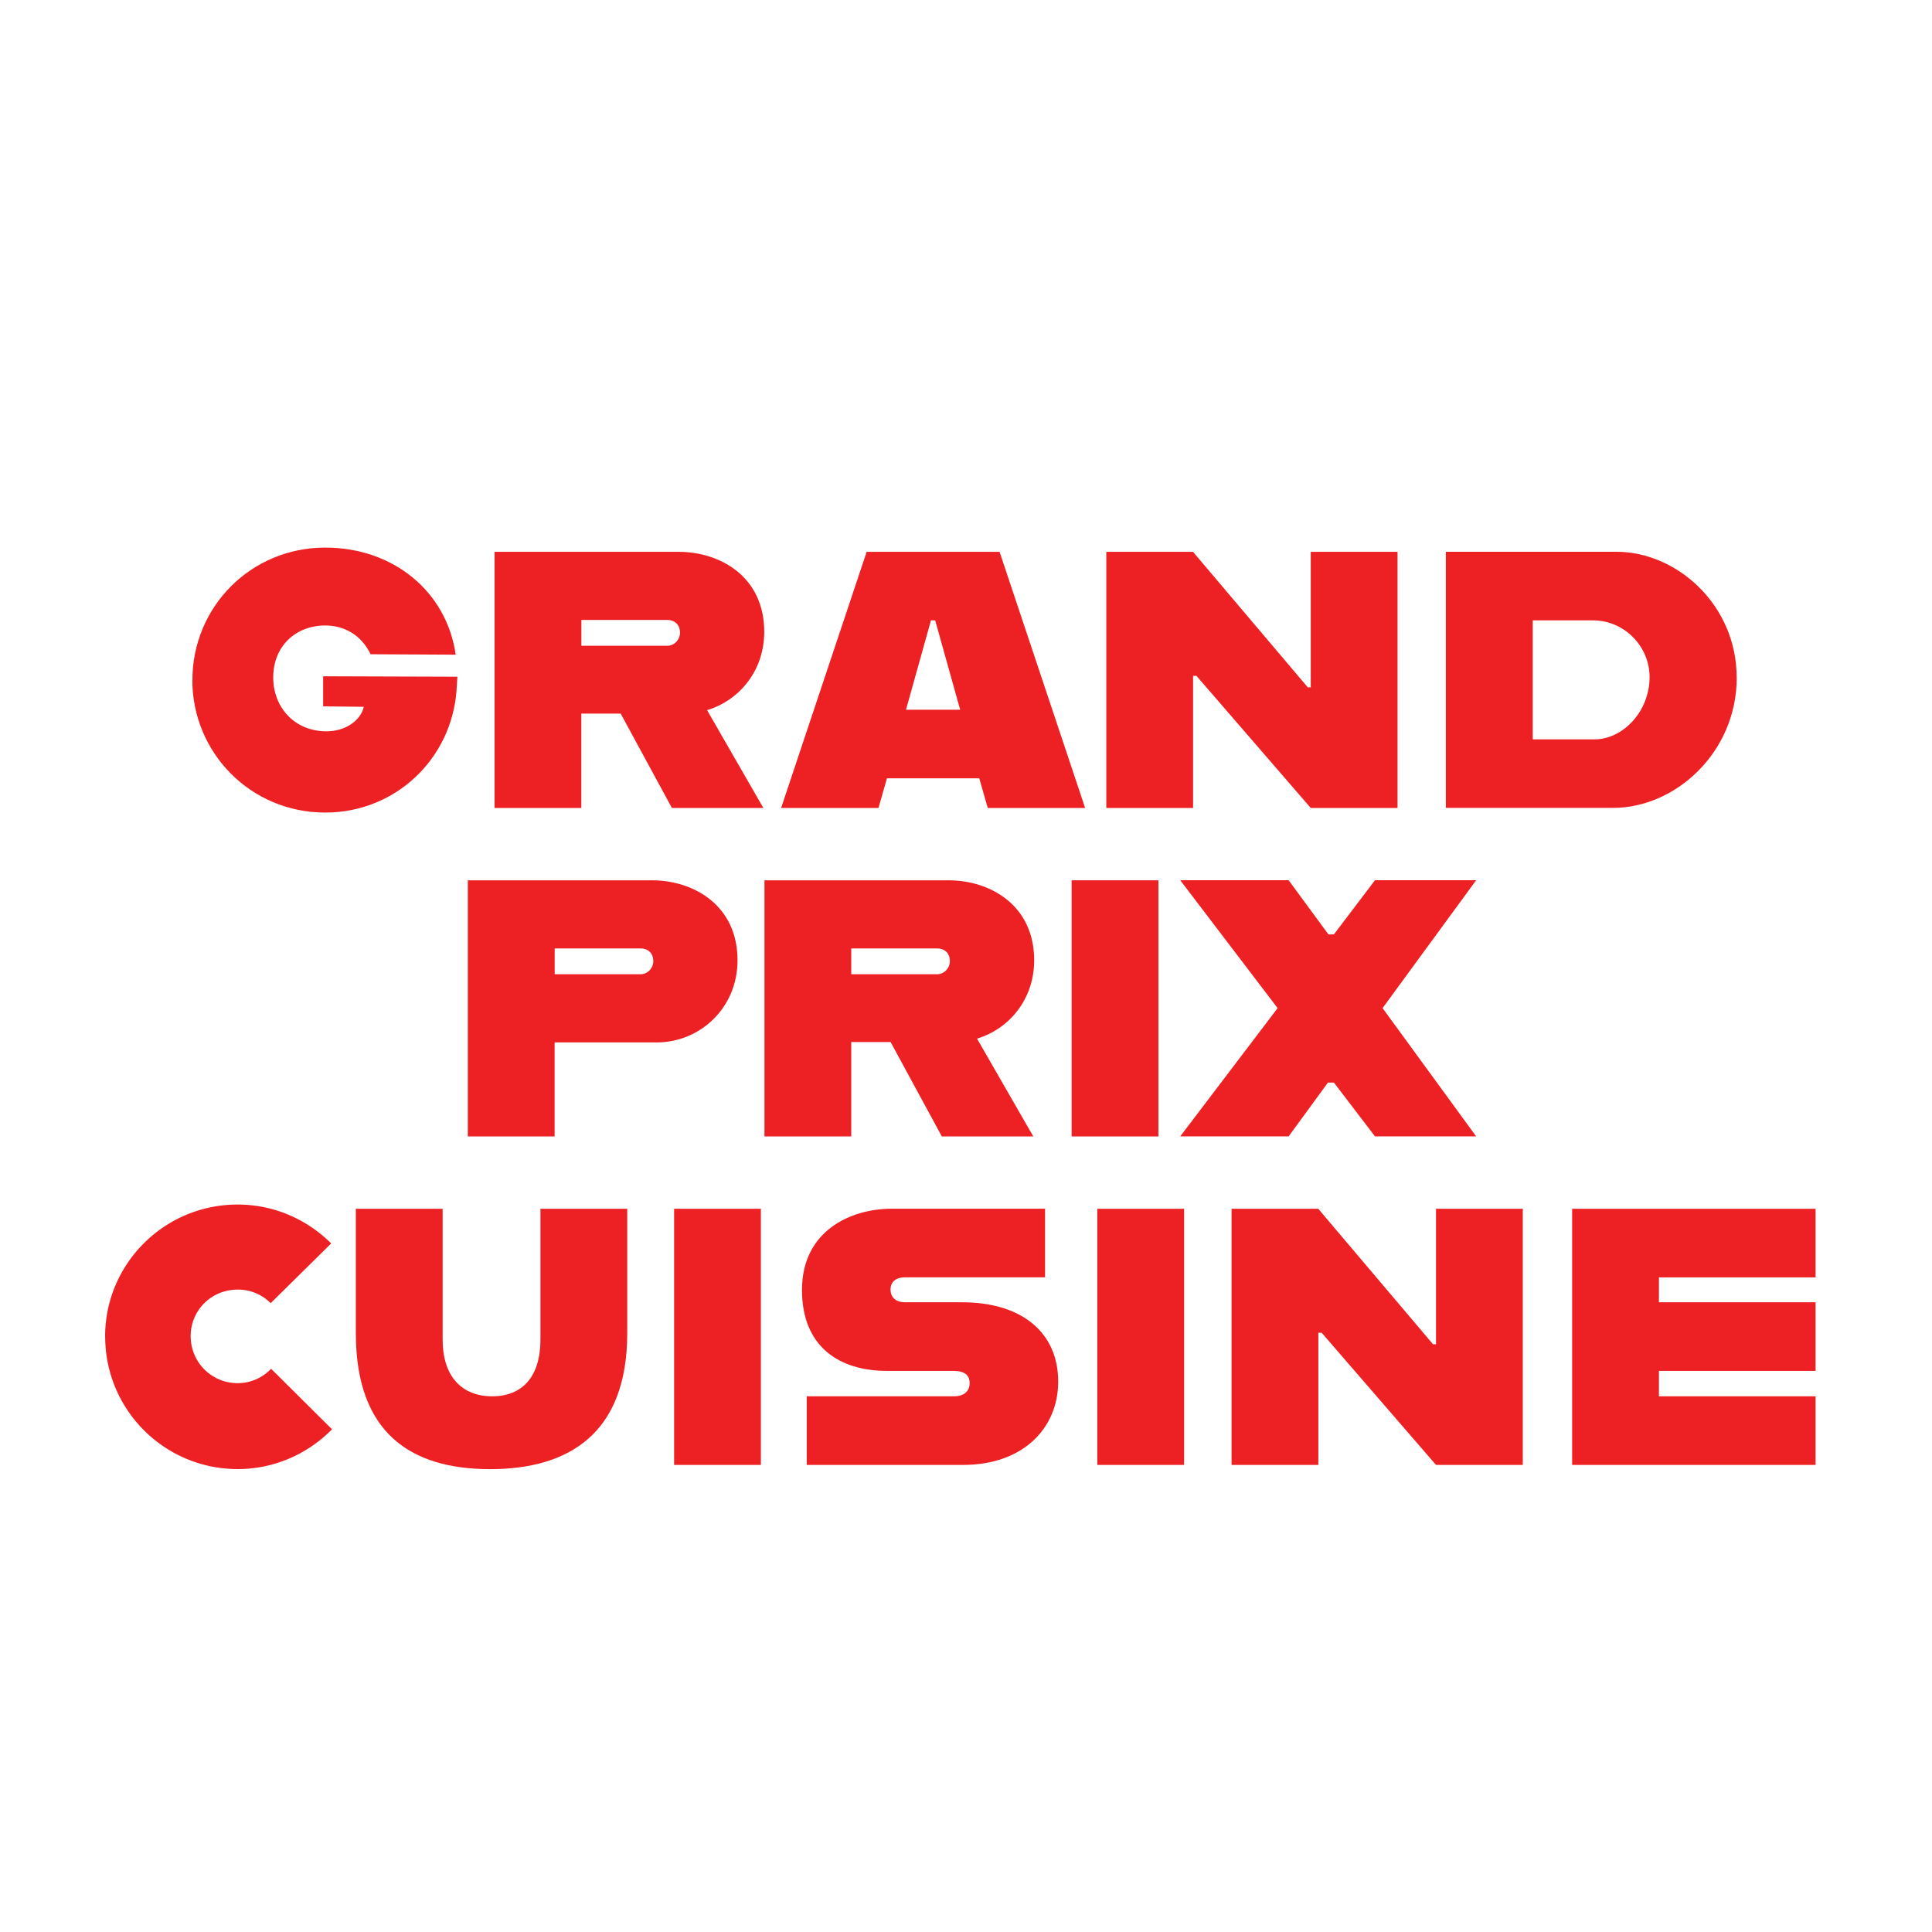
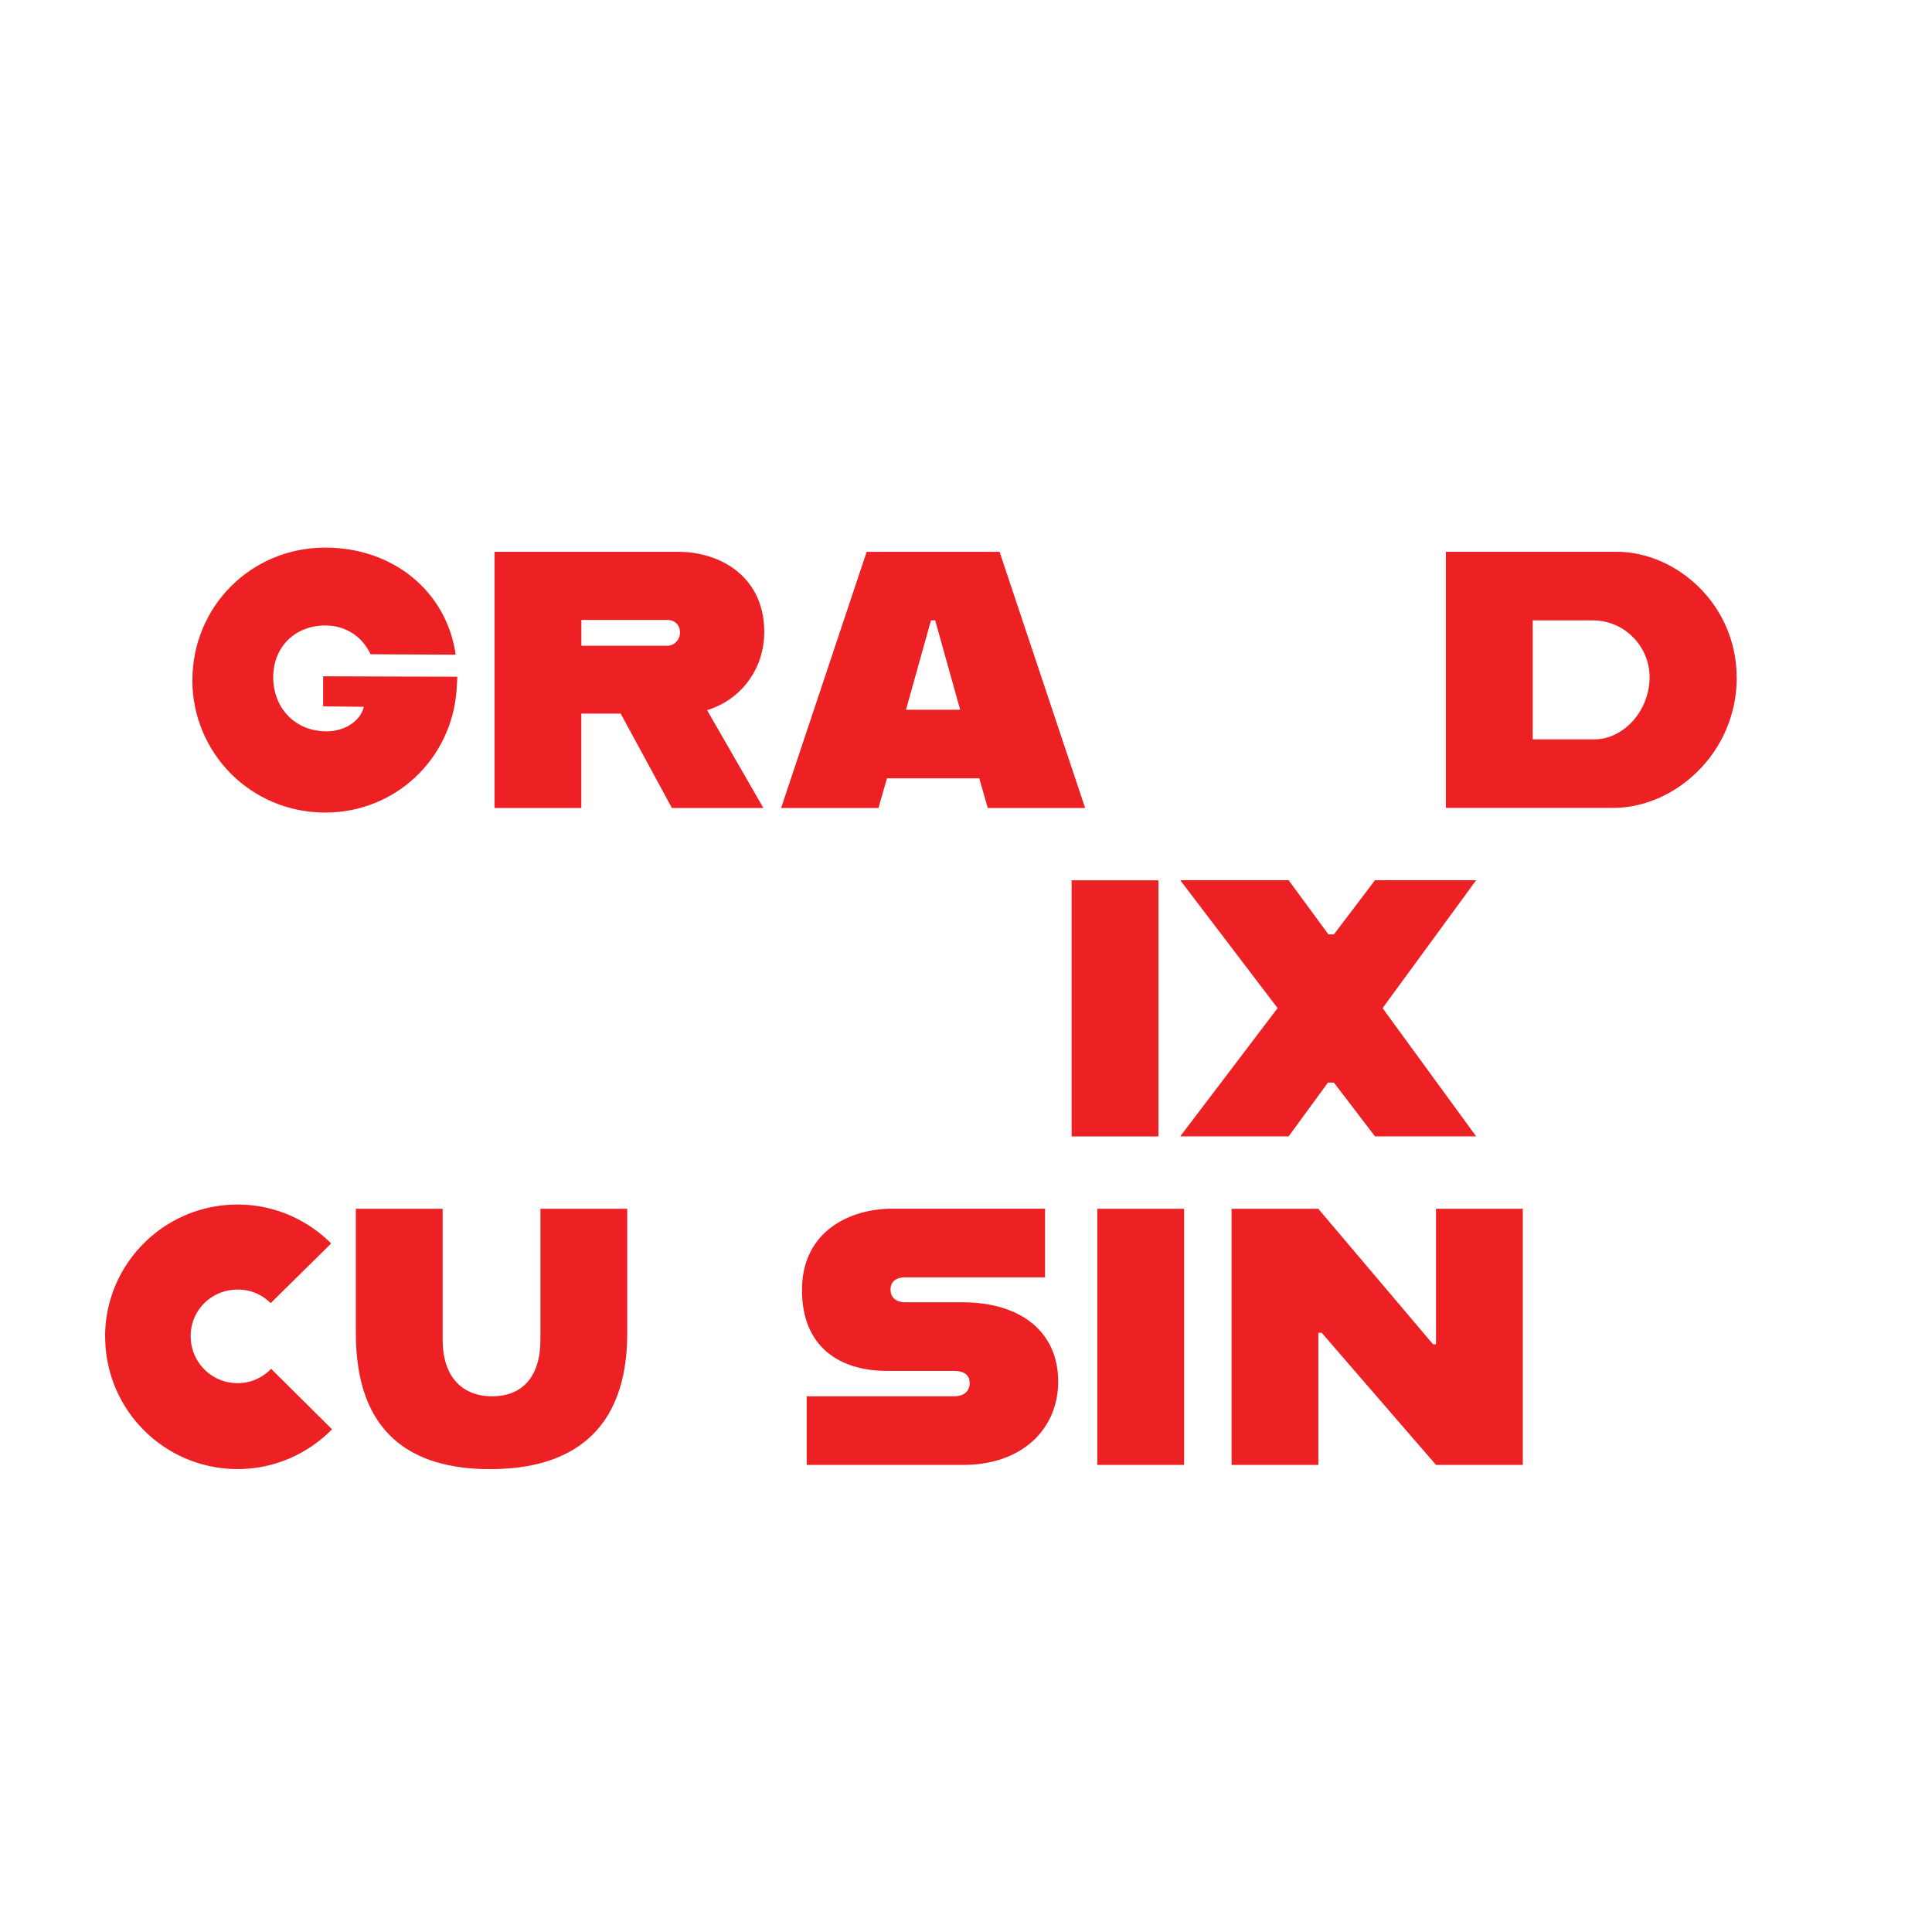
<svg xmlns="http://www.w3.org/2000/svg" data-bbox="14.4 75.02 234.33 126.25" viewBox="0 0 264.68 264.68" data-type="color">
  <g>
    <path d="M26.36 93.17c0-9.98 7.95-18.15 18.21-18.15 9.22 0 16.59 5.92 17.86 14.67l-11.66-.06c-1.28-2.67-3.65-3.94-6.21-3.94-4.06 0-7.13 2.84-7.13 7.13 0 4 2.84 7.37 7.31 7.37 2.49 0 4.64-1.39 5.1-3.36l-5.57-.06v-4.12l18.39.06-.12 1.91c-.7 9.34-8.35 16.7-17.98 16.7-10.27 0-18.21-8.24-18.21-18.15Z" fill="#ed2024" data-color="1" />
    <path d="m96.87 97.29 7.71 13.4H92.05l-7.02-12.93h-5.39v12.93H67.75V75.6h25.23c5.63 0 11.72 3.36 11.72 10.96 0 5.34-3.42 9.4-7.83 10.73m-17.22-8.82h11.77c.93 0 1.74-.81 1.74-1.8 0-1.16-.81-1.74-1.74-1.74H79.65z" fill="#ed2024" data-color="1" />
    <path d="M134.15 106.63h-12.64l-1.16 4.06h-13.34l11.72-35.09h18.21l11.72 35.09h-13.34l-1.16-4.06Zm-2.61-9.4-3.42-12.24h-.58l-3.42 12.24z" fill="#ed2024" data-color="1" />
-     <path d="M151.55 75.6h11.89l15.72 18.56h.41V75.6h11.89v35.09h-11.89l-15.66-18.1h-.46v18.1h-11.89V75.6Z" fill="#ed2024" data-color="1" />
    <path d="M237.93 92.82c0 10.27-8.41 17.86-16.94 17.86h-22.91V75.59h23.37c8.24 0 16.47 7.25 16.47 17.23Zm-11.94-.06c0-4.18-3.42-7.77-7.77-7.77h-8.24v16.3h8.47c3.89 0 7.54-3.83 7.54-8.53" fill="#ed2024" data-color="1" />
-     <path d="M101.04 131.56c0 6.55-5.16 11.25-11.08 11.25H75.98v12.88H64.09V120.6h25.23c5.63 0 11.72 3.36 11.72 10.96m-11.54.11c0-1.16-.81-1.74-1.74-1.74H75.99v3.54h11.77c.93 0 1.74-.81 1.74-1.8" fill="#ed2024" data-color="1" />
-     <path d="m133.85 142.29 7.71 13.4h-12.53l-7.02-12.93h-5.39v12.93h-11.89V120.6h25.23c5.63 0 11.72 3.36 11.72 10.96 0 5.34-3.42 9.4-7.83 10.73m-17.23-8.82h11.77c.93 0 1.74-.81 1.74-1.8 0-1.16-.81-1.74-1.74-1.74h-11.77z" fill="#ed2024" data-color="1" />
    <path d="M146.81 120.6h11.89v35.09h-11.89z" fill="#ed2024" data-color="1" />
    <path d="m189.41 138.11 12.82 17.57h-13.86l-5.63-7.37h-.81l-5.39 7.37h-14.85l13.34-17.57-13.34-17.52h14.85l5.45 7.42h.75l5.63-7.42h13.86z" fill="#ed2024" data-color="1" />
    <path d="M14.4 183.11c0-9.98 8.12-18.09 18.15-18.09 4.99 0 9.51 2.03 12.82 5.33l-8.29 8.18a6.3 6.3 0 0 0-4.52-1.86c-3.6 0-6.44 2.84-6.44 6.38s2.84 6.44 6.44 6.44c1.8 0 3.42-.75 4.58-1.97l8.35 8.29c-3.31 3.36-7.89 5.45-12.93 5.45-10.03 0-18.15-8.12-18.15-18.15Z" fill="#ed2024" data-color="1" />
    <path d="M48.75 182.65V165.6h11.89v17.92c0 5.1 2.67 7.77 6.79 7.77s6.61-2.67 6.61-7.77V165.6h11.89v17.05c0 13.69-7.95 18.62-18.79 18.62s-18.39-4.93-18.39-18.62" fill="#ed2024" data-color="1" />
-     <path d="M92.35 165.6h11.89v35.09H92.35z" fill="#ed2024" data-color="1" />
+     <path d="M92.35 165.6v35.09H92.35z" fill="#ed2024" data-color="1" />
    <path d="M110.51 191.29h20.18c1.51 0 2.15-.81 2.15-1.8 0-1.1-.7-1.68-2.2-1.68h-9.11c-6.61 0-11.66-3.36-11.66-11.08 0-8.12 6.67-11.14 12.3-11.14h21v9.4h-19.14c-1.45 0-2.03.75-2.03 1.68s.58 1.74 2.03 1.74h7.77c8.35 0 13.17 4.29 13.17 10.85s-4.99 11.43-12.99 11.43h-21.46v-9.4Z" fill="#ed2024" data-color="1" />
    <path d="M150.33 165.6h11.89v35.09h-11.89z" fill="#ed2024" data-color="1" />
    <path d="M168.71 165.6h11.89l15.72 18.56h.41V165.6h11.89v35.09h-11.89l-15.66-18.1h-.46v18.1h-11.89V165.6Z" fill="#ed2024" data-color="1" />
-     <path d="M227.27 174.99v3.42h21.46v9.4h-21.46v3.48h21.46v9.4h-33.35V165.6h33.35v9.4h-21.46Z" fill="#ed2024" data-color="1" />
  </g>
</svg>